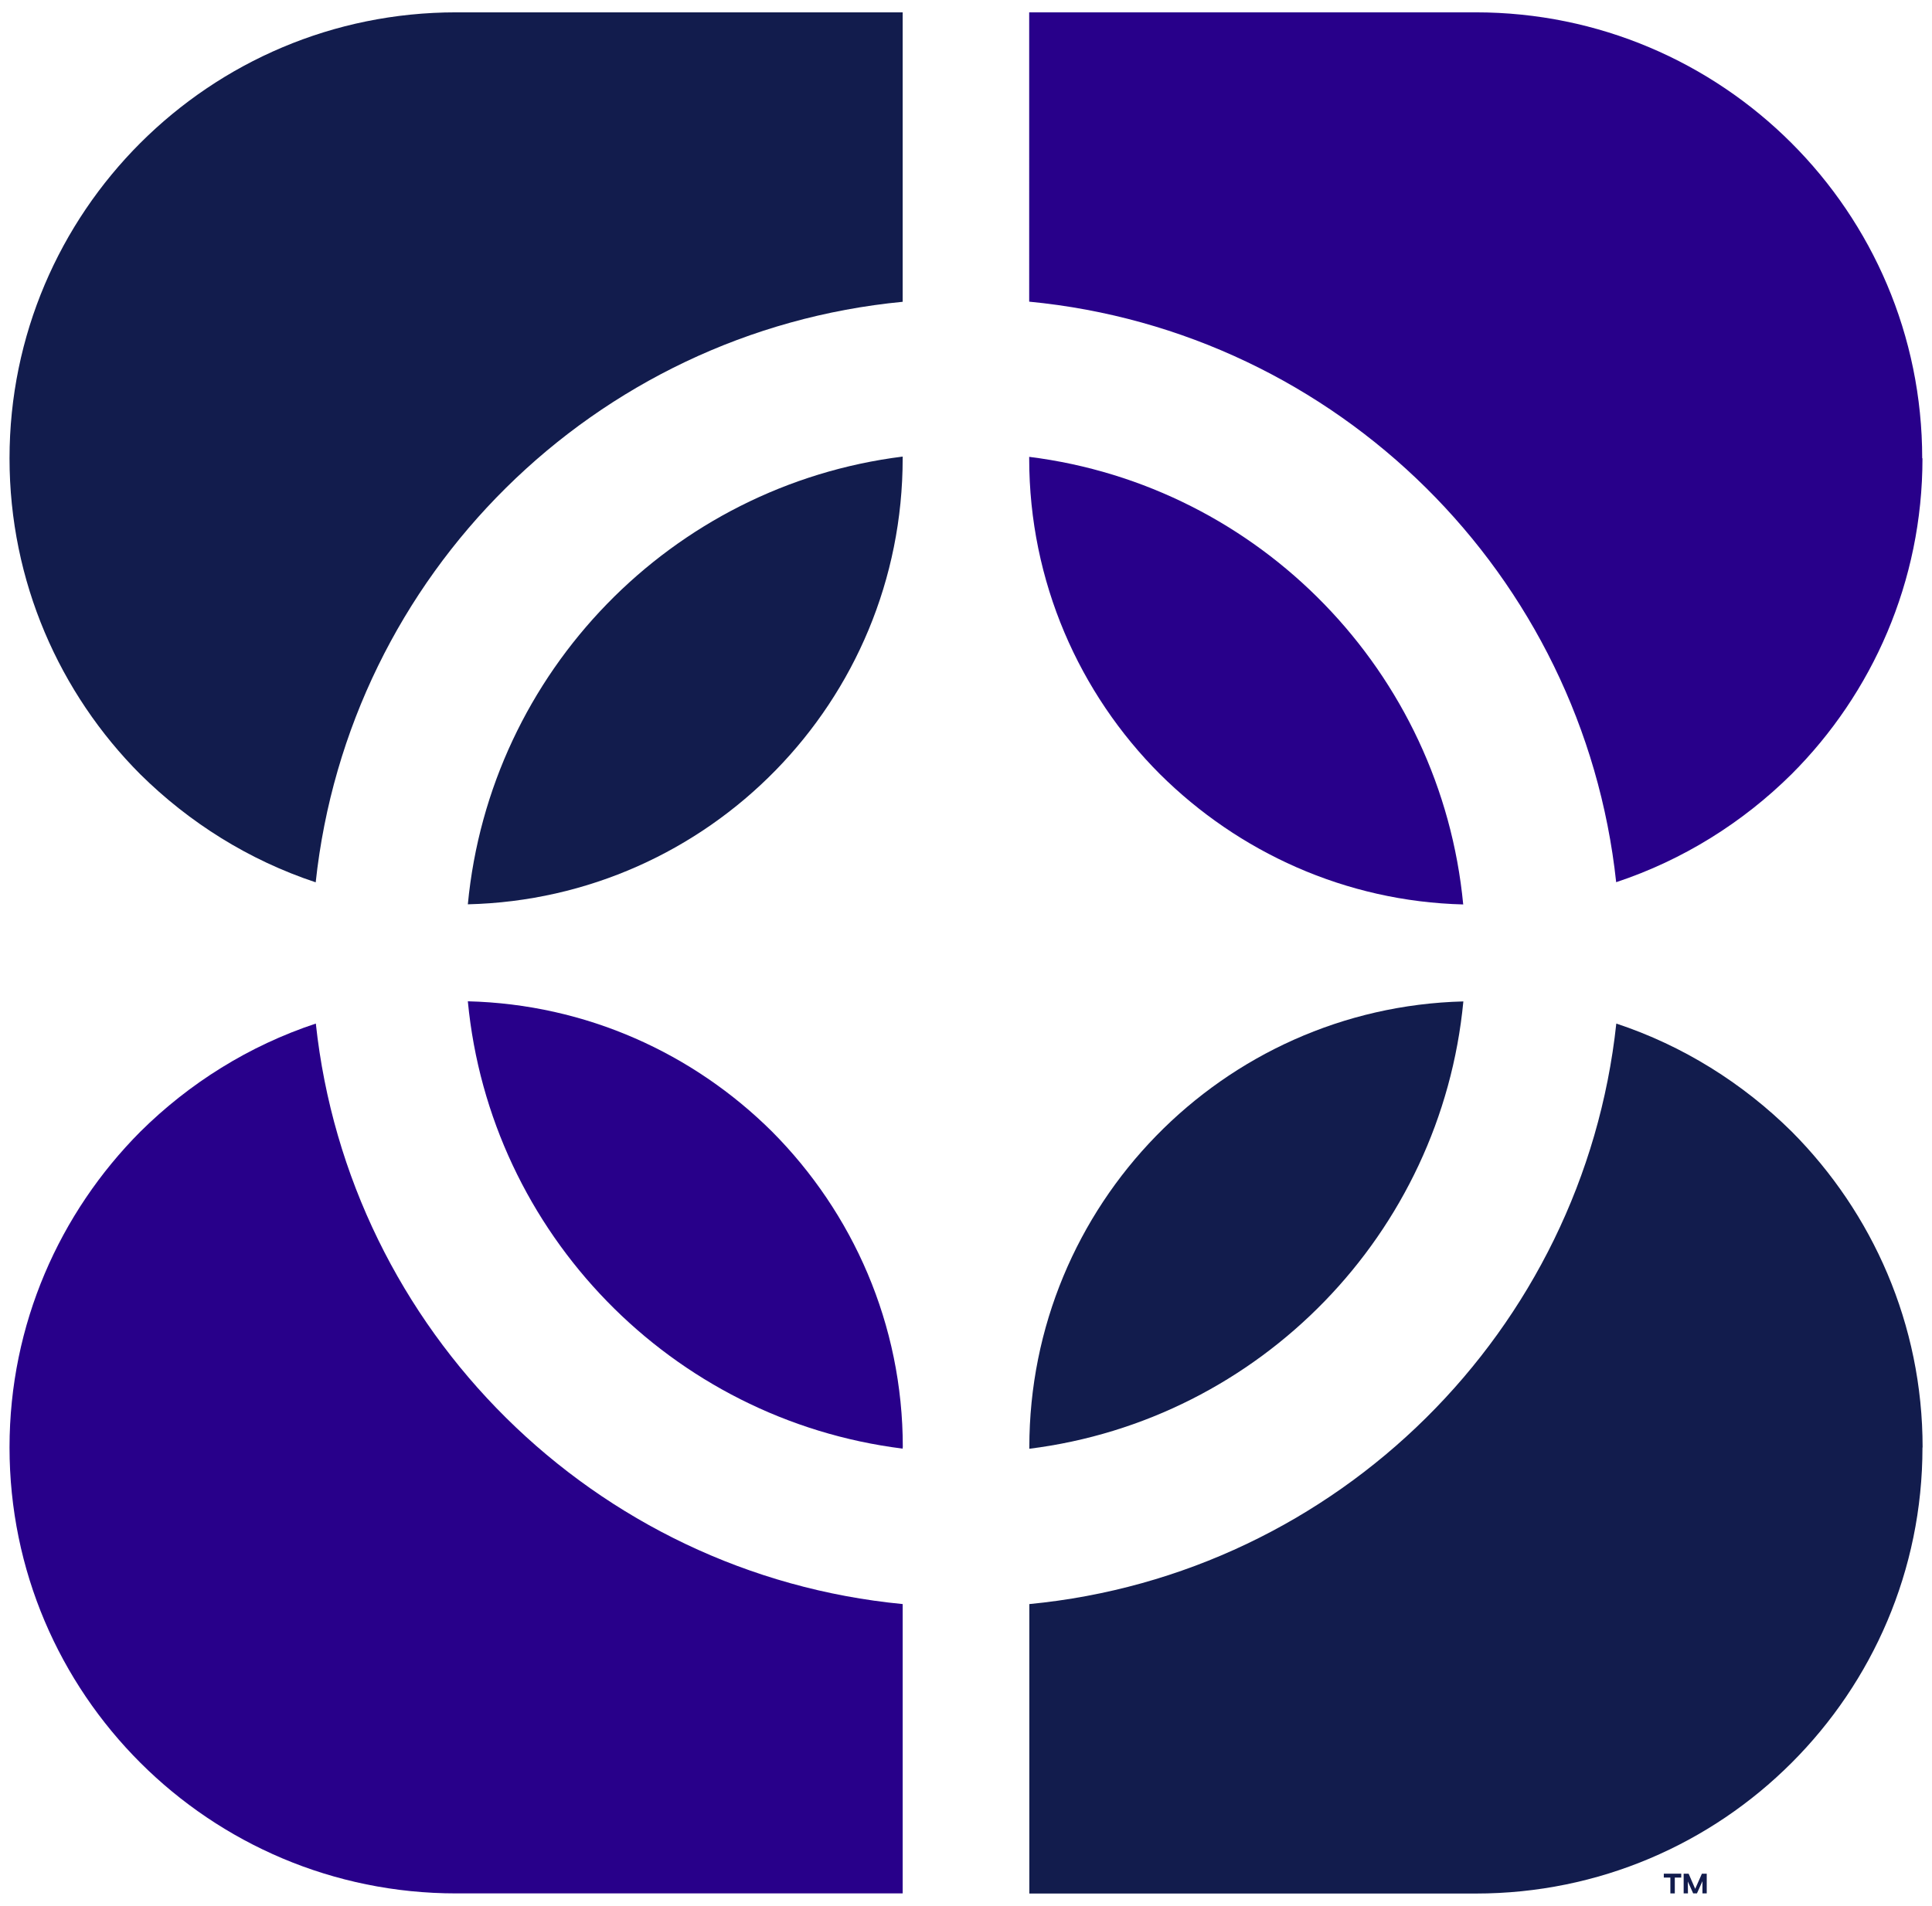
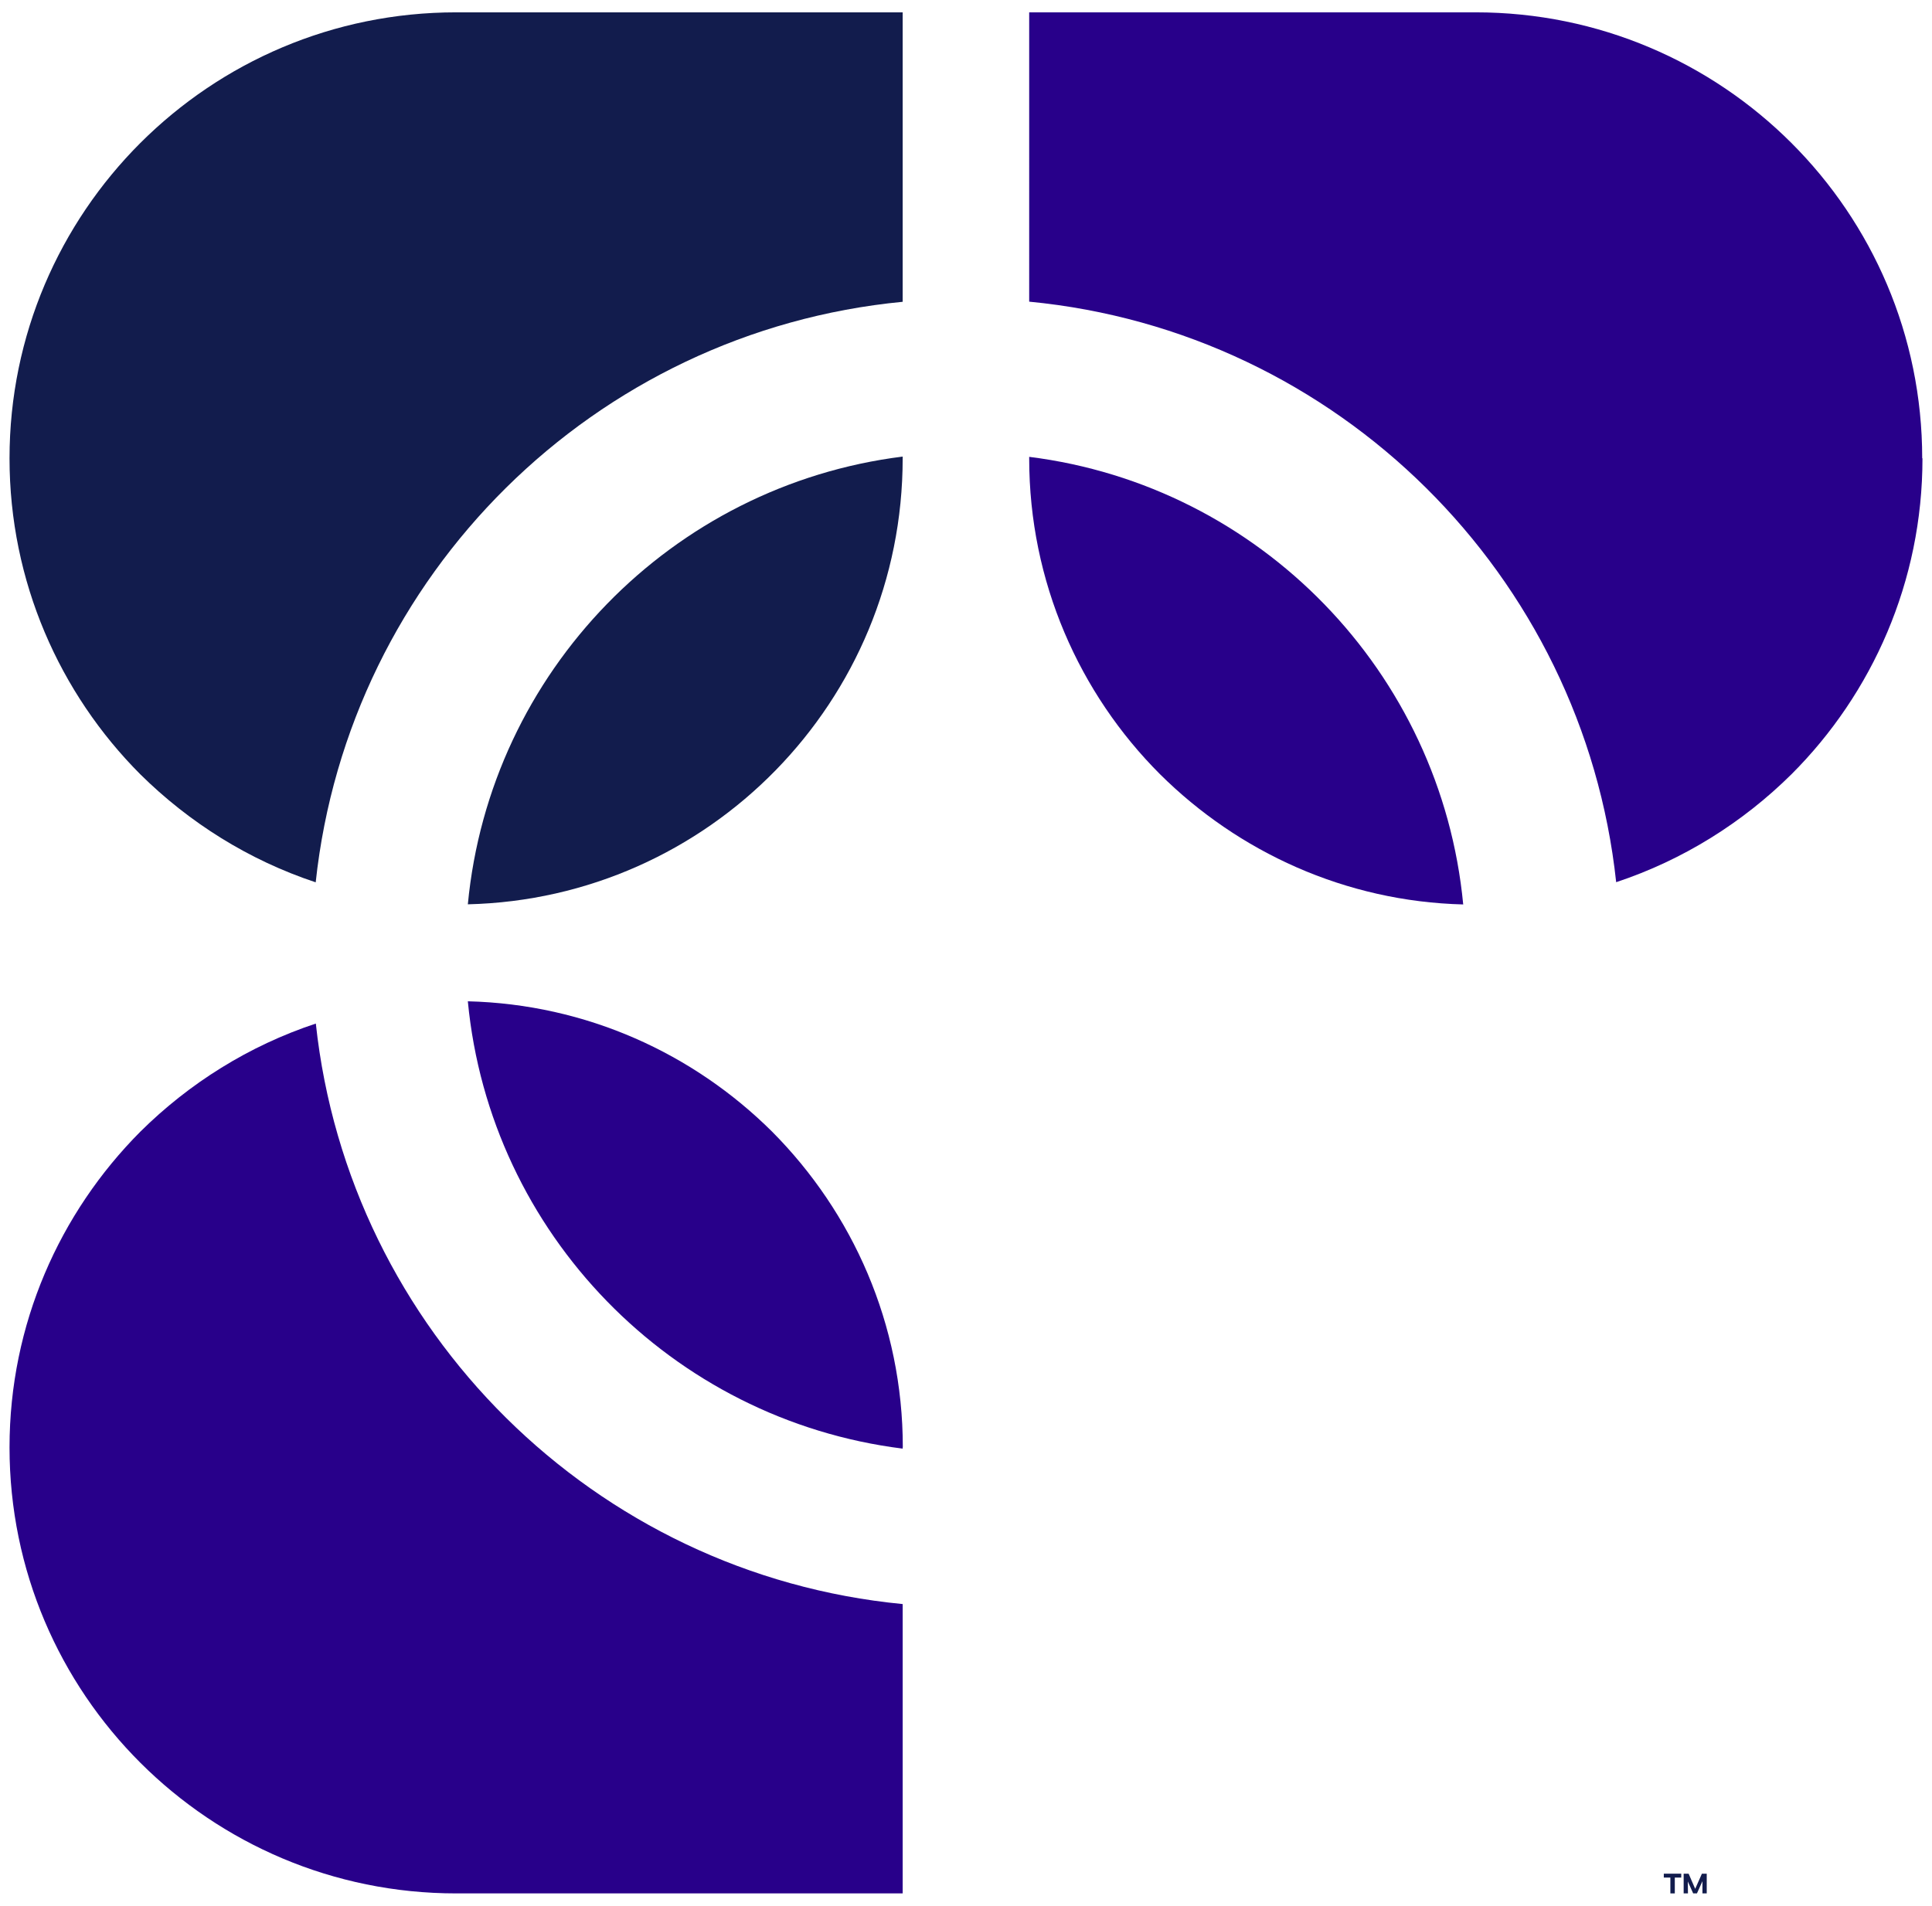
<svg xmlns="http://www.w3.org/2000/svg" id="Layer_1" data-name="Layer 1" viewBox="0 0 144 142.08">
  <defs>
    <style>
      .cls-1 {
        fill: #28008a;
      }

      .cls-1, .cls-2 {
        stroke-width: 0px;
      }

      .cls-2 {
        fill: #121c4d;
      }
    </style>
  </defs>
  <g>
    <path class="cls-2" d="M67.28.92v21.58c-22.98,2.21-41.29,20.36-43.75,43.28-4.98-1.65-9.43-4.45-13.08-8.06C4.45,51.7.71,43.36.71,34.17s3.74-17.5,9.75-23.51C16.5,4.63,24.81.92,34,.92h33.28Z" />
    <path class="cls-2" d="M67.28,34.05v.12c0,18.12-14.45,32.82-32.41,33.25,1.65-17.34,15.19-31.23,32.41-33.38Z" />
-     <path class="cls-2" d="M76.72,108v-.09c0-18.06,14.42-32.79,32.35-33.25-1.65,17.31-15.16,31.2-32.35,33.35Z" />
-     <path class="cls-2" d="M143.29,107.91c0,9.19-3.74,17.5-9.75,23.51-6.04,6.04-14.35,9.75-23.54,9.75h-33.28v-21.58c22.98-2.21,41.29-20.39,43.75-43.28,4.98,1.65,9.43,4.45,13.08,8.06,6.01,6.04,9.75,14.35,9.75,23.54Z" />
    <path class="cls-1" d="M109.07,67.43c-8.81-.22-16.78-3.92-22.61-9.71-6.01-6.01-9.75-14.35-9.75-23.54v-.12c17.19,2.15,30.7,16.04,32.35,33.38Z" />
    <path class="cls-1" d="M143.29,34.17c0,9.19-3.74,17.53-9.75,23.54-3.64,3.61-8.1,6.41-13.08,8.06-2.46-22.92-20.77-41.07-43.75-43.28V.92h33.28c18.37,0,33.28,14.88,33.28,33.25Z" />
    <path class="cls-1" d="M67.28,107.91v.09c-17.22-2.15-30.76-16.04-32.41-33.35,8.84.22,16.81,3.89,22.67,9.71,6.01,6.04,9.75,14.35,9.75,23.54Z" />
    <path class="cls-1" d="M67.28,119.58v21.58h-33.28C15.63,141.16.71,126.28.71,107.91c0-9.19,3.74-17.5,9.75-23.54,3.64-3.61,8.1-6.41,13.08-8.06,2.46,22.89,20.77,41.07,43.75,43.28Z" />
  </g>
  <g>
    <polygon class="cls-2" points="124.01 139.98 124.5 139.98 124.5 141.16 124.83 141.16 124.83 139.98 125.31 139.98 125.31 139.69 124.01 139.69 124.01 139.98" />
    <polygon class="cls-2" points="126.85 139.69 126.35 140.82 125.86 139.69 125.49 139.69 125.49 141.16 125.81 141.16 125.8 140.27 126.2 141.16 126.48 141.16 126.89 140.25 126.89 141.16 127.21 141.16 127.21 139.69 126.85 139.69" />
  </g>
</svg>